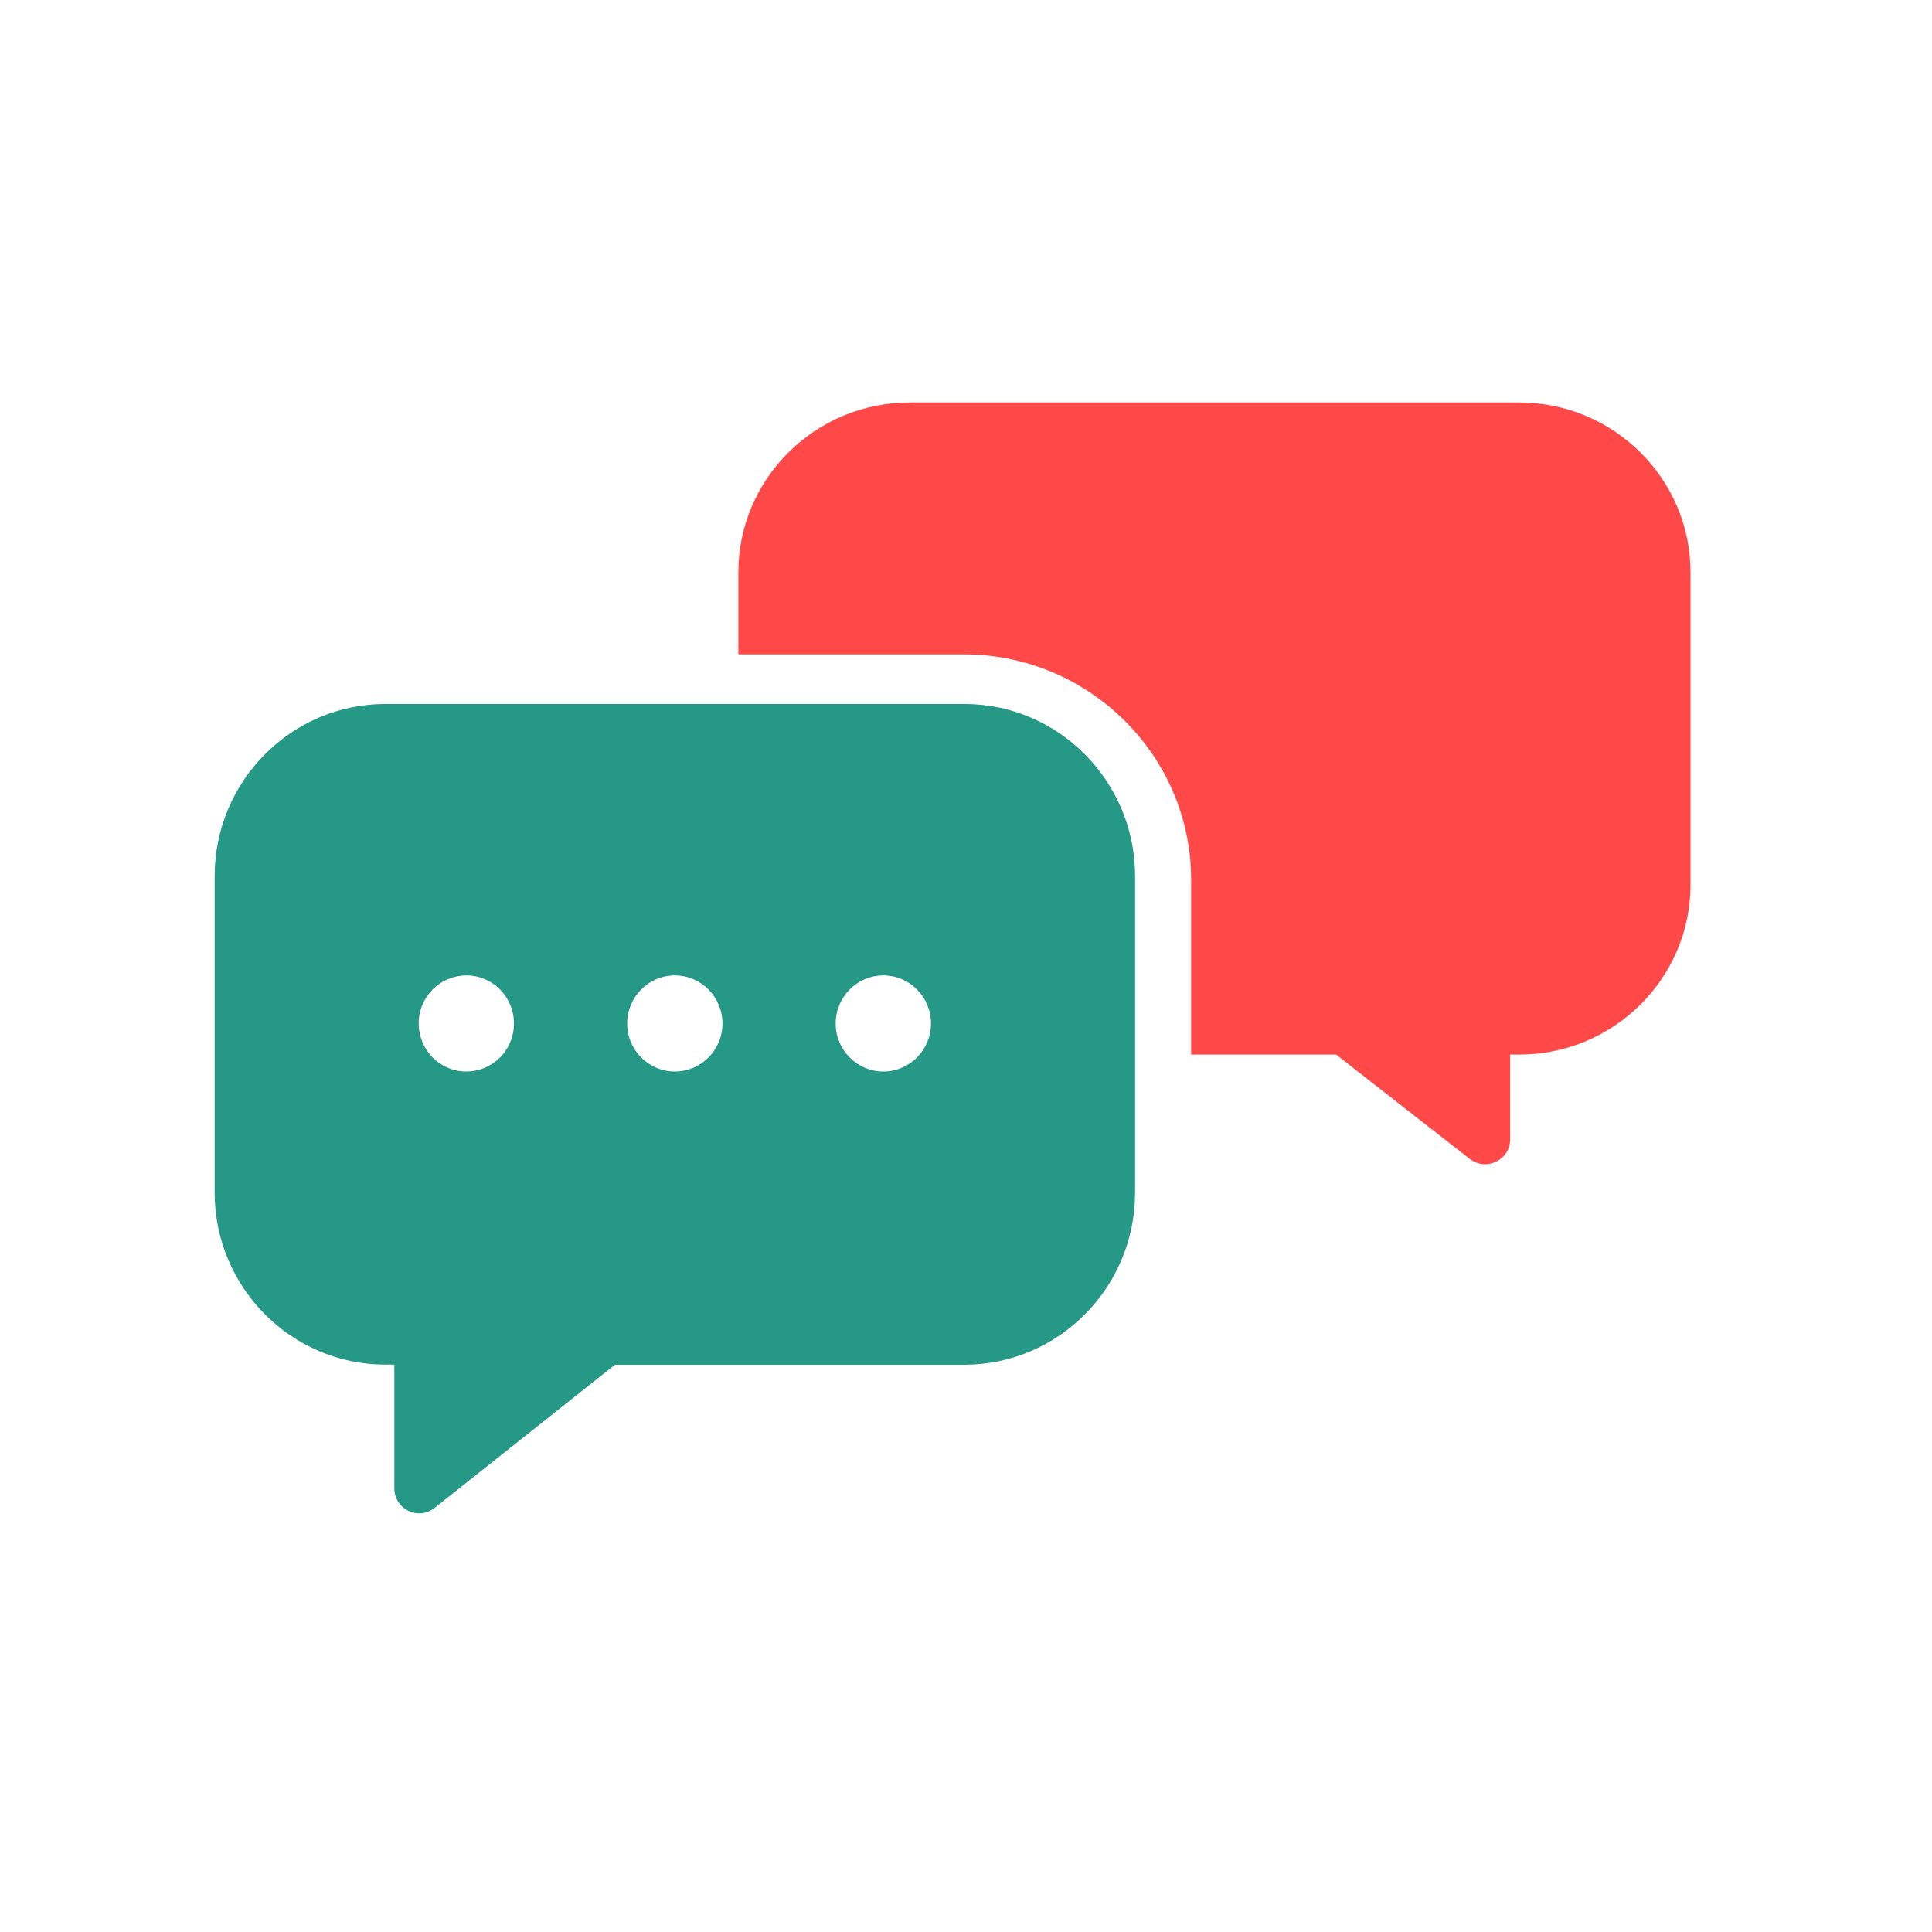
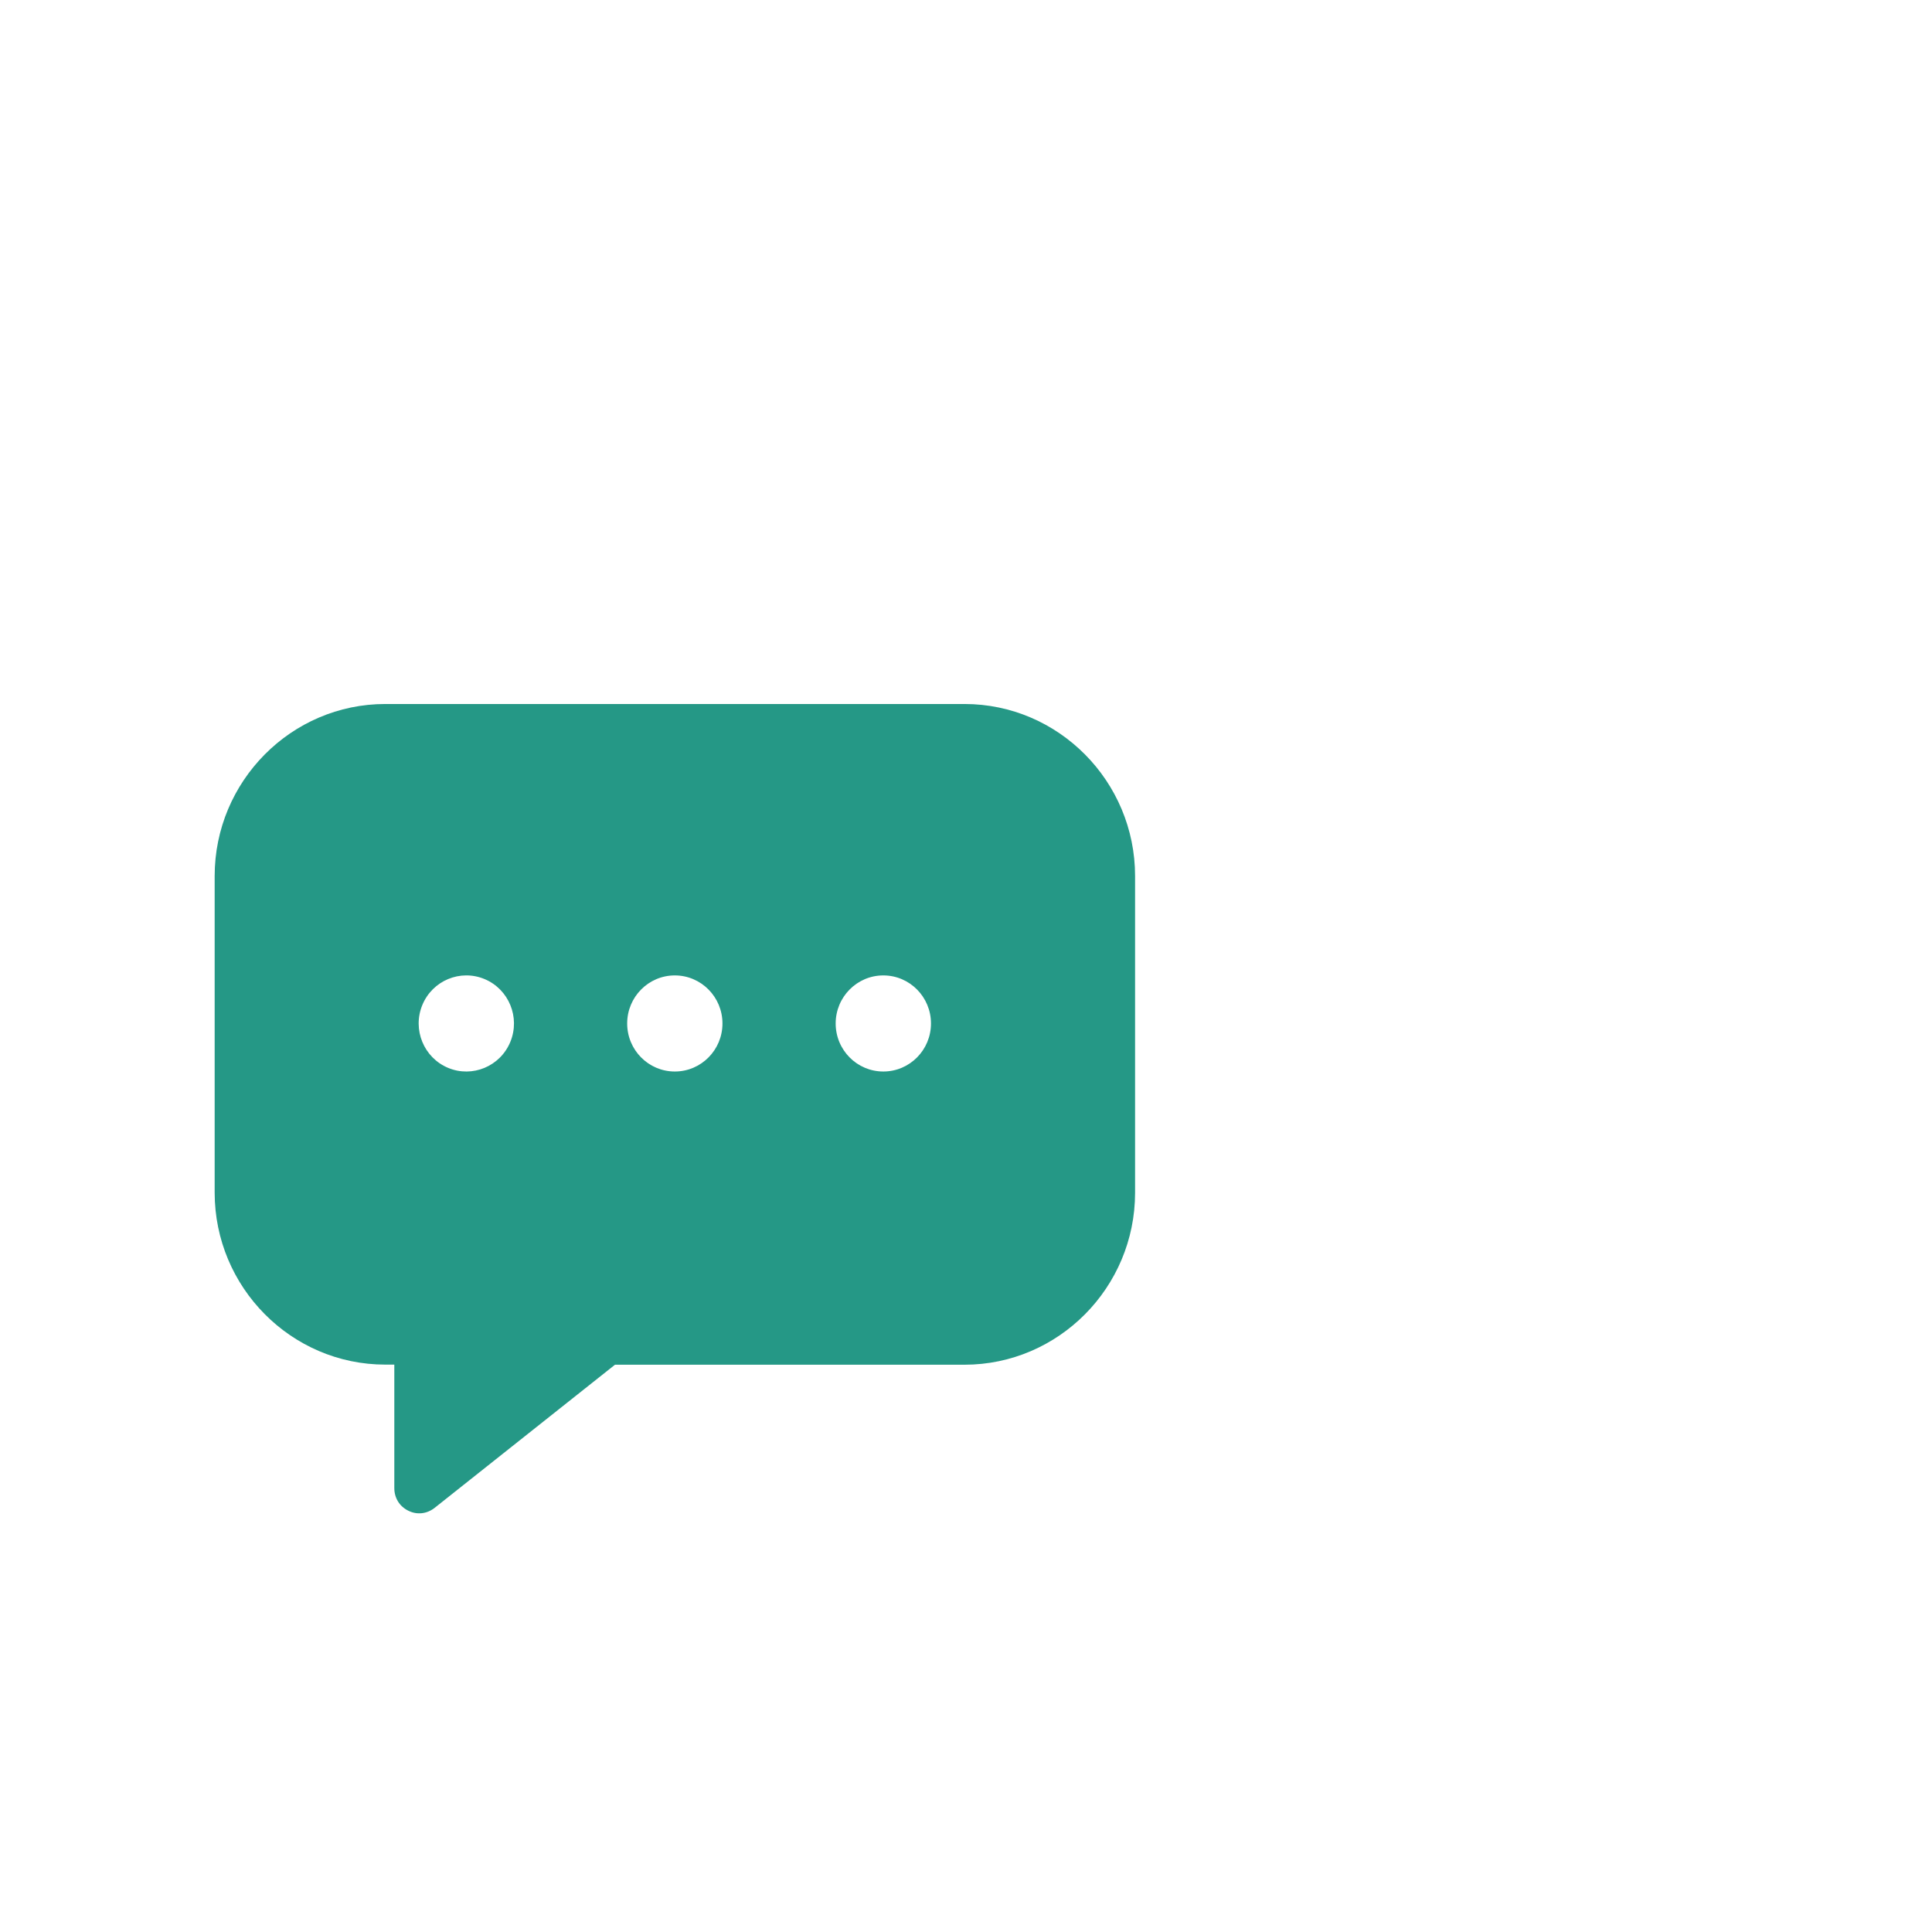
<svg xmlns="http://www.w3.org/2000/svg" width="72" height="72" viewBox="0 0 72 72" fill="none">
  <rect width="72" height="72" fill="white" />
-   <path fill-rule="evenodd" clip-rule="evenodd" d="M56.617 15C49.044 15 41.472 15 33.899 15C30.384 15 27.516 17.842 27.516 21.326V24.386H28.564H34.519H35.916C38.25 24.386 40.369 25.329 41.904 26.85C43.438 28.371 44.39 30.471 44.39 32.784V39.301H49.794L54.77 43.186C55.059 43.409 55.427 43.45 55.753 43.291C56.084 43.131 56.277 42.822 56.277 42.457V39.301H56.617C60.133 39.301 63 36.459 63 32.975V21.321C63 17.842 60.133 15 56.617 15Z" fill="#FF4848" />
  <path fill-rule="evenodd" clip-rule="evenodd" d="M35.944 26.236H14.357C10.856 26.236 8 29.116 8 32.646V44.445C8 47.975 10.856 50.855 14.357 50.855H14.695V55.456C14.695 55.825 14.888 56.139 15.217 56.3C15.542 56.462 15.908 56.42 16.197 56.194L22.919 50.859H35.944C39.445 50.859 42.301 47.98 42.301 44.45V32.646C42.301 29.116 39.445 26.236 35.944 26.236ZM18.058 36.487C18.964 36.866 19.394 37.913 19.019 38.827C18.644 39.74 17.605 40.174 16.699 39.796C15.793 39.417 15.363 38.37 15.738 37.456C16.113 36.543 17.152 36.109 18.058 36.487ZM25.148 39.932C26.129 39.932 26.924 39.131 26.924 38.142C26.924 37.153 26.129 36.351 25.148 36.351C24.168 36.351 23.373 37.153 23.373 38.142C23.373 39.131 24.168 39.932 25.148 39.932ZM34.695 38.142C34.695 39.131 33.9 39.932 32.919 39.932C31.939 39.932 31.143 39.131 31.143 38.142C31.143 37.153 31.939 36.351 32.919 36.351C33.9 36.351 34.695 37.153 34.695 38.142Z" fill="#259886" />
</svg>